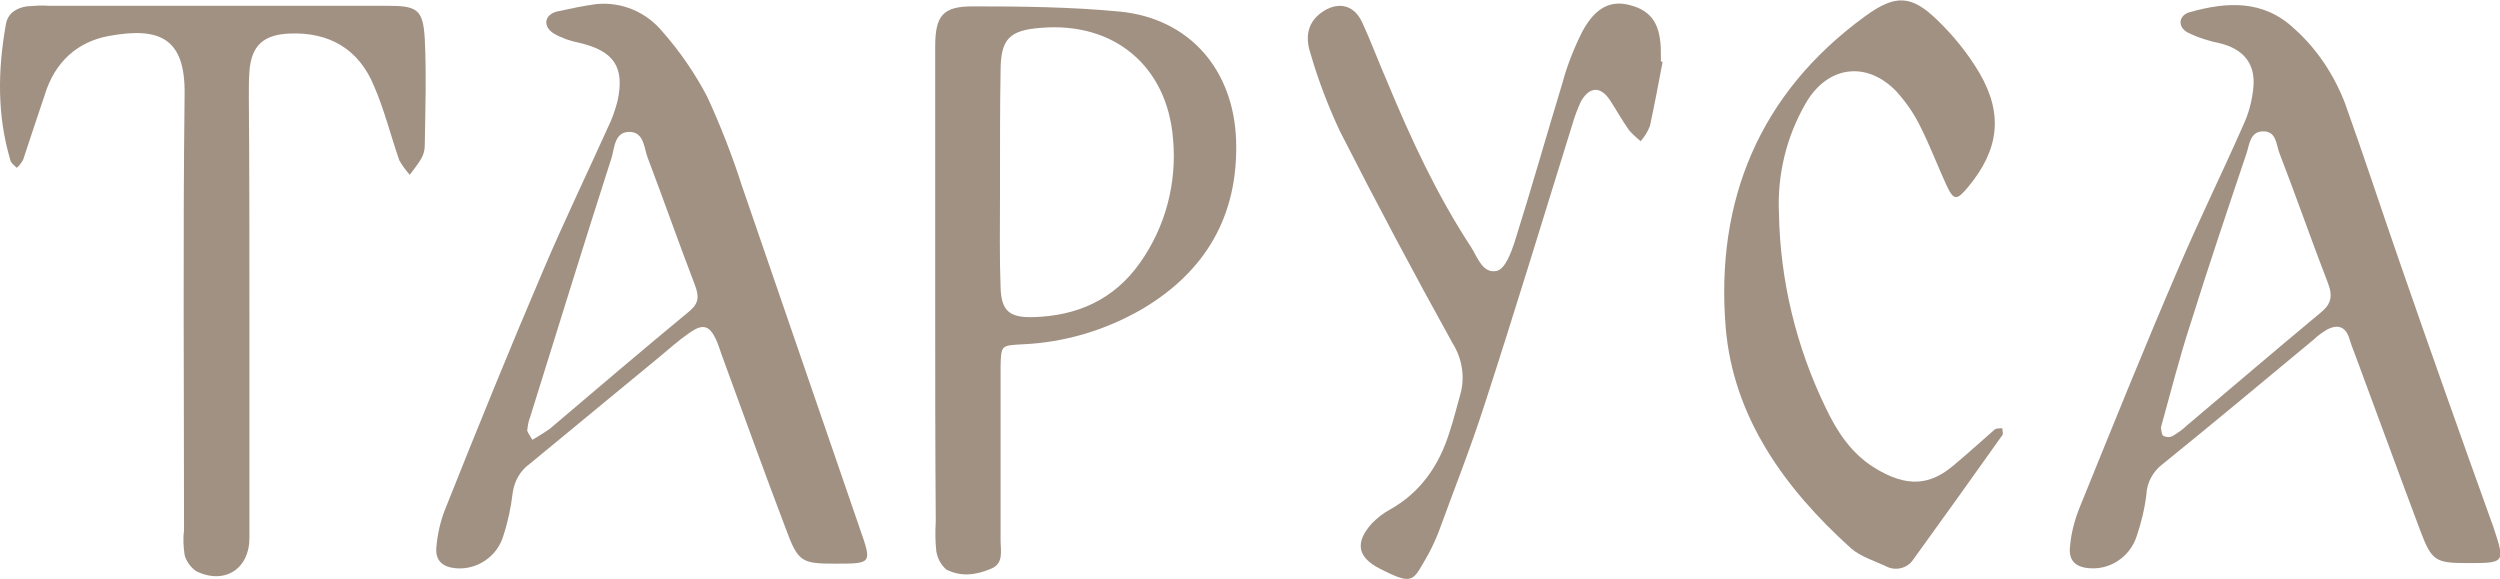
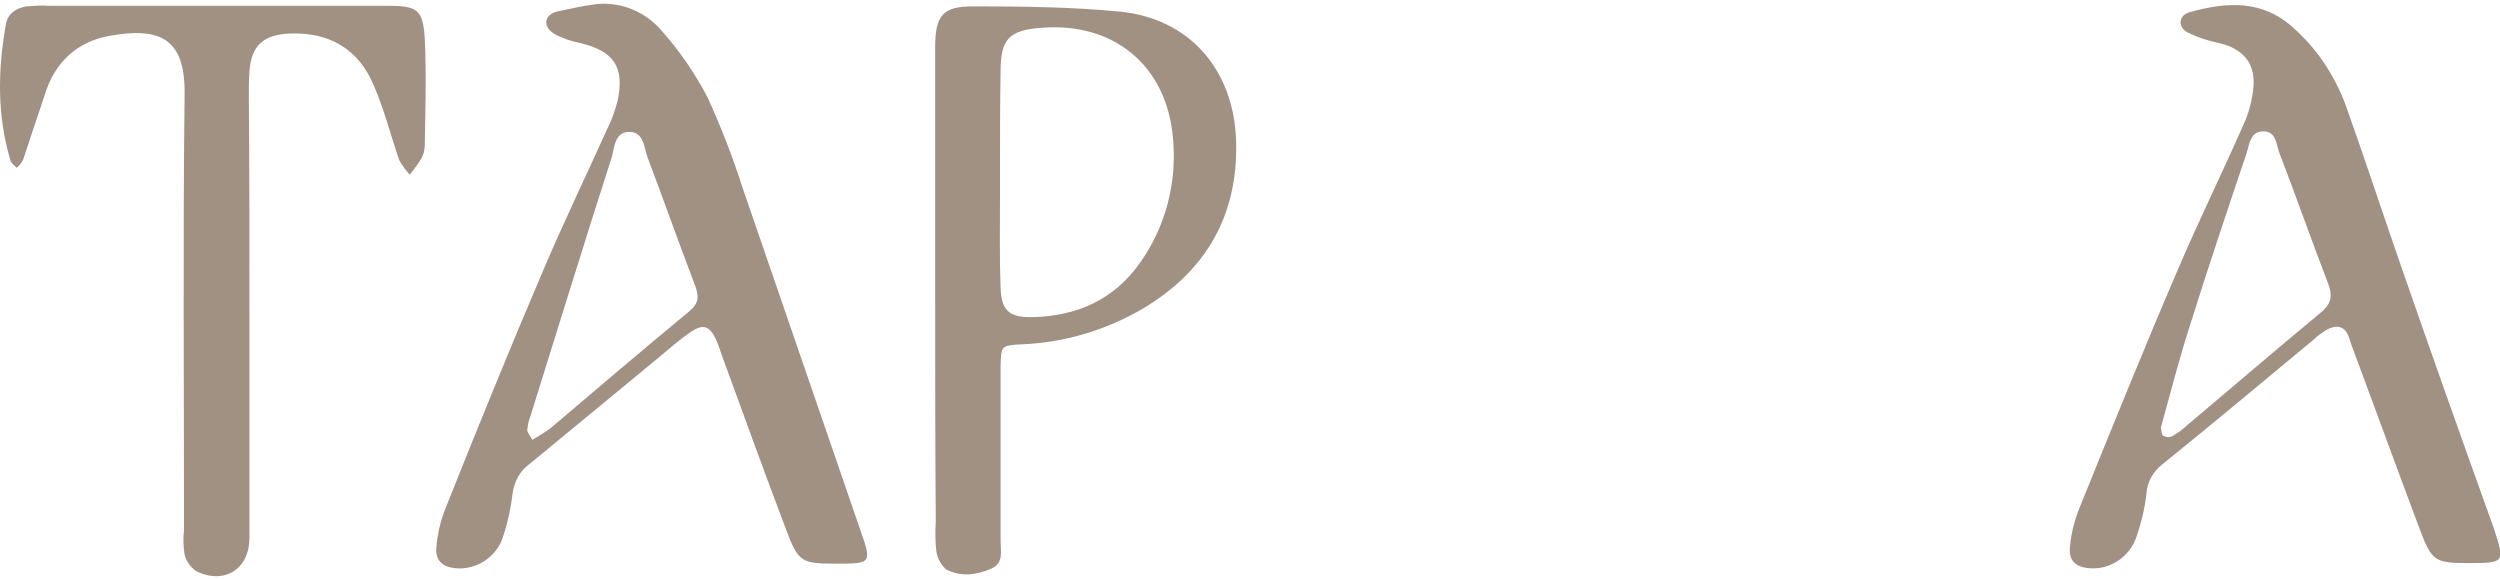
<svg xmlns="http://www.w3.org/2000/svg" id="Layer_1" x="0px" y="0px" viewBox="0 0 432 100" style="enable-background:new 0 0 432 100;" xml:space="preserve">
  <style type="text/css"> .st0{fill:#A19183;} </style>
  <g id="Layer_2_1_">
    <g id="Layer_1-2">
      <path class="st0" d="M103.1,0.7c4.4-0.4,8.6,1.4,11.4,4.8c3,3.4,5.6,7.2,7.7,11.2c2.3,5,4.3,10.1,6,15.4 c6.8,19.8,13.6,39.5,20.4,59.3c2.1,6,2.1,6-4.3,6c-5.8,0-6.4-0.3-8.5-6c-3.8-10-7.4-20-11.1-30.1c-0.3-0.9-0.6-1.8-1-2.7 c-1.1-2.3-2.2-2.7-4.4-1.2c-1.9,1.3-3.7,2.9-5.5,4.4c-7.4,6.1-14.8,12.2-22.2,18.3c-1.7,1.2-2.7,3-3,5c-0.3,2.5-0.8,5-1.6,7.4 c-1,3.6-4.5,6-8.2,5.7c-2.3-0.2-3.6-1.3-3.4-3.6c0.2-2.3,0.7-4.6,1.6-6.8C82.5,74,88.1,60.2,94,46.4c3.5-8.2,7.4-16.3,11.1-24.5 c0.7-1.4,1.2-2.9,1.6-4.4c1.3-5.9-0.6-8.7-6.6-10.1c-1.5-0.3-3-0.8-4.4-1.6c-1.9-1.2-1.7-3.2,0.5-3.8C98.5,1.5,100.8,1,103.1,0.7z M92,76c1-0.6,2-1.2,3-1.9c8-6.8,16-13.6,24.1-20.3c1.7-1.4,1.7-2.6,1-4.5c-2.8-7.3-5.4-14.7-8.2-22.1c-0.6-1.6-0.6-4.2-2.9-4.4 c-2.8-0.2-2.8,2.7-3.3,4.4c-4.8,14.9-9.4,29.9-14.1,44.9c-0.3,0.7-0.4,1.5-0.5,2.3C91.2,74.8,91.6,75.3,92,76z" />
      <path class="st0" d="M426.3,97.3c-5.4,0-6.1-0.4-8-5.4c-3.8-10.1-7.5-20.3-11.3-30.5c-0.4-1-0.8-2.1-1.1-3.1 c-0.7-2-2.1-2.2-3.7-1.4c-0.8,0.5-1.6,1-2.3,1.7c-8.7,7.2-17.4,14.5-26.2,21.6c-1.6,1.2-2.7,3.1-2.8,5.2c-0.3,2.5-0.9,5-1.7,7.3 c-1.1,3.4-4.4,5.7-7.9,5.5c-2.6-0.1-3.9-1.3-3.6-3.8c0.2-2.3,0.8-4.6,1.7-6.8c5.6-13.8,11.2-27.7,17.1-41.4 c3.5-8.2,7.5-16.3,11.1-24.5c1-2.1,1.6-4.4,1.8-6.8c0.3-4-1.8-6.4-5.7-7.4c-2-0.4-3.9-1-5.7-1.9c-1.8-1-1.5-3,0.4-3.5 c6.4-1.8,12.7-2.2,18.1,2.9c3.9,3.5,6.8,7.9,8.7,12.8c3.3,9.2,6.3,18.4,9.5,27.6c5.3,15.3,10.7,30.5,16.2,45.8 C432.9,97.3,432.9,97.3,426.3,97.3z M373.4,73.9c0.1,0.4,0.1,1.2,0.4,1.4c0.6,0.3,1.2,0.3,1.7,0c0.8-0.5,1.6-1,2.3-1.7 c7.7-6.5,15.3-13,23-19.4c1.9-1.5,2.4-2.8,1.5-5.2c-2.9-7.5-5.5-15-8.4-22.5c-0.6-1.5-0.5-3.8-2.8-3.8s-2.4,2.3-2.9,3.8 c-3.3,9.8-6.6,19.6-9.7,29.5C376.6,61.8,375.1,67.8,373.4,73.9z" />
      <path class="st0" d="M161.6,50.6c0-14.2,0-28.3,0-42.5c0-5.4,1.3-7,6.5-7c8.5,0,17,0.1,25.4,0.9c12.1,1.2,19.7,10.1,20.1,22.3 c0.4,13-5.3,22.7-16.4,29.2c-6.3,3.6-13.3,5.7-20.6,6c-3.6,0.2-3.6,0.2-3.7,3.7c0,10.1,0,20.1,0,30.2c0,1.8,0.6,4-1.7,4.9 c-2.6,1.1-5.2,1.4-7.7,0.1c-0.9-0.8-1.5-1.9-1.7-3.1c-0.2-1.7-0.2-3.5-0.1-5.2C161.6,77,161.6,63.8,161.6,50.6z M172.8,30.3v3.3 c0,5.3-0.1,10.7,0.1,16c0.1,4.1,1.5,5.3,5.6,5.2c7.6-0.2,14-3,18.5-9.4c4.4-6.2,6.4-13.8,5.7-21.4c-1-12.6-10.2-20.2-22.7-19.2 c-5.7,0.4-7.1,2-7.1,7.6C172.8,18.4,172.8,24.3,172.8,30.3z" />
      <path class="st0" d="M43.1,53.8c0,13.1,0,26.1,0,39.2c0,5.3-4.3,8.1-9.2,5.7c-1-0.7-1.7-1.7-2-2.8c-0.2-1.4-0.3-2.8-0.1-4.2 c0-25.2-0.2-50.3,0.1-75.5c0.1-9.5-4.2-11.6-13-10c-5.6,1-9.5,4.6-11.2,10.3C6.5,20.1,5.2,23.9,4,27.6c-0.3,0.5-0.6,1-1.1,1.4 c-0.4-0.4-1-0.8-1.1-1.3C-0.5,20-0.4,12.2,1,4.3c0.3-2,1.8-2.9,3.6-3.2C5.9,1,7.1,0.9,8.4,1h58.5c5.2,0,6.2,0.6,6.5,5.7 c0.3,6.1,0.1,12.2,0,18.4c0,0.8-0.2,1.6-0.6,2.3c-0.6,1-1.3,1.9-2,2.8c-0.7-0.8-1.3-1.6-1.8-2.5c-1.5-4.3-2.6-8.8-4.4-12.9 c-2.6-6.3-7.7-9.3-14.6-9c-4.5,0.2-6.6,2.1-6.9,6.6c-0.1,1.4-0.1,2.8-0.1,4.2C43.1,29,43.1,41.4,43.1,53.8z" />
-       <path class="st0" d="M307.4,36.8c0.2,11.7,3,23.2,8.1,33.7c1.9,4,4.3,7.7,8.2,10.2c6,3.8,10,3,13.9-0.3c2.4-2,4.7-4.1,7.1-6.2 c0.3-0.2,0.8-0.2,1.3-0.2c0,0.4,0.2,1,0,1.2c-5.1,7.2-10.2,14.3-15.4,21.5c-1,1.5-3,2-4.6,1.2c-2.1-1-4.5-1.7-6.2-3.2 c-11.4-10.3-20.3-22.6-21.6-38.1c-1.8-21.9,5.8-40.5,24.1-53.8c5.2-3.8,8-3.7,12.5,0.7c2.8,2.7,5.3,5.8,7.3,9.2 c4.1,7.1,3.3,13.2-2,19.6c-2,2.4-2.5,2.4-3.8-0.4c-1.5-3.3-2.8-6.7-4.4-9.9c-1.1-2.3-2.5-4.3-4.2-6.2c-5.2-5.4-12-4.4-15.7,2.1 C308.7,23.6,307.1,30.2,307.4,36.8z" />
-       <path class="st0" d="M287.3,10.7c-0.7,3.7-1.4,7.4-2.2,11.1c-0.4,1-0.9,1.8-1.6,2.6c-0.7-0.6-1.4-1.2-2-1.9 c-1.2-1.7-2.2-3.5-3.3-5.2c-1.6-2.4-3.5-2.4-5,0.2c-0.6,1.3-1.1,2.6-1.5,4c-5,16.1-9.9,32.2-15.1,48.2c-2.4,7.5-5.3,14.8-8,22.2 c-0.5,1.3-1.1,2.6-1.8,3.9c-2.7,4.6-2.4,5.5-8.3,2.5c-4-2-4.4-4.6-1.4-7.9c0.9-0.9,1.9-1.7,3-2.3c5.4-3,8.6-7.7,10.4-13.5 c0.7-2.1,1.2-4.2,1.8-6.3c0.9-3,0.4-6.3-1.3-9c-6.7-12.1-13.2-24.3-19.5-36.7c-2-4.3-3.7-8.7-5-13.2c-0.9-2.6-0.8-5.3,1.8-7.2 s5.5-1.6,7,1.5c1.6,3.4,2.9,7,4.4,10.4c4.1,9.9,8.6,19.6,14.5,28.6c1.1,1.7,2,4.7,4.5,4.1c1.4-0.4,2.4-3.1,3-4.9 c2.9-9.2,5.5-18.4,8.3-27.6c0.8-3,2-6,3.4-8.8c2.3-4.3,5-5.5,8.3-4.6c3.8,1,5.3,3.4,5.3,8.3v1.4L287.3,10.7z" />
    </g>
  </g>
</svg>